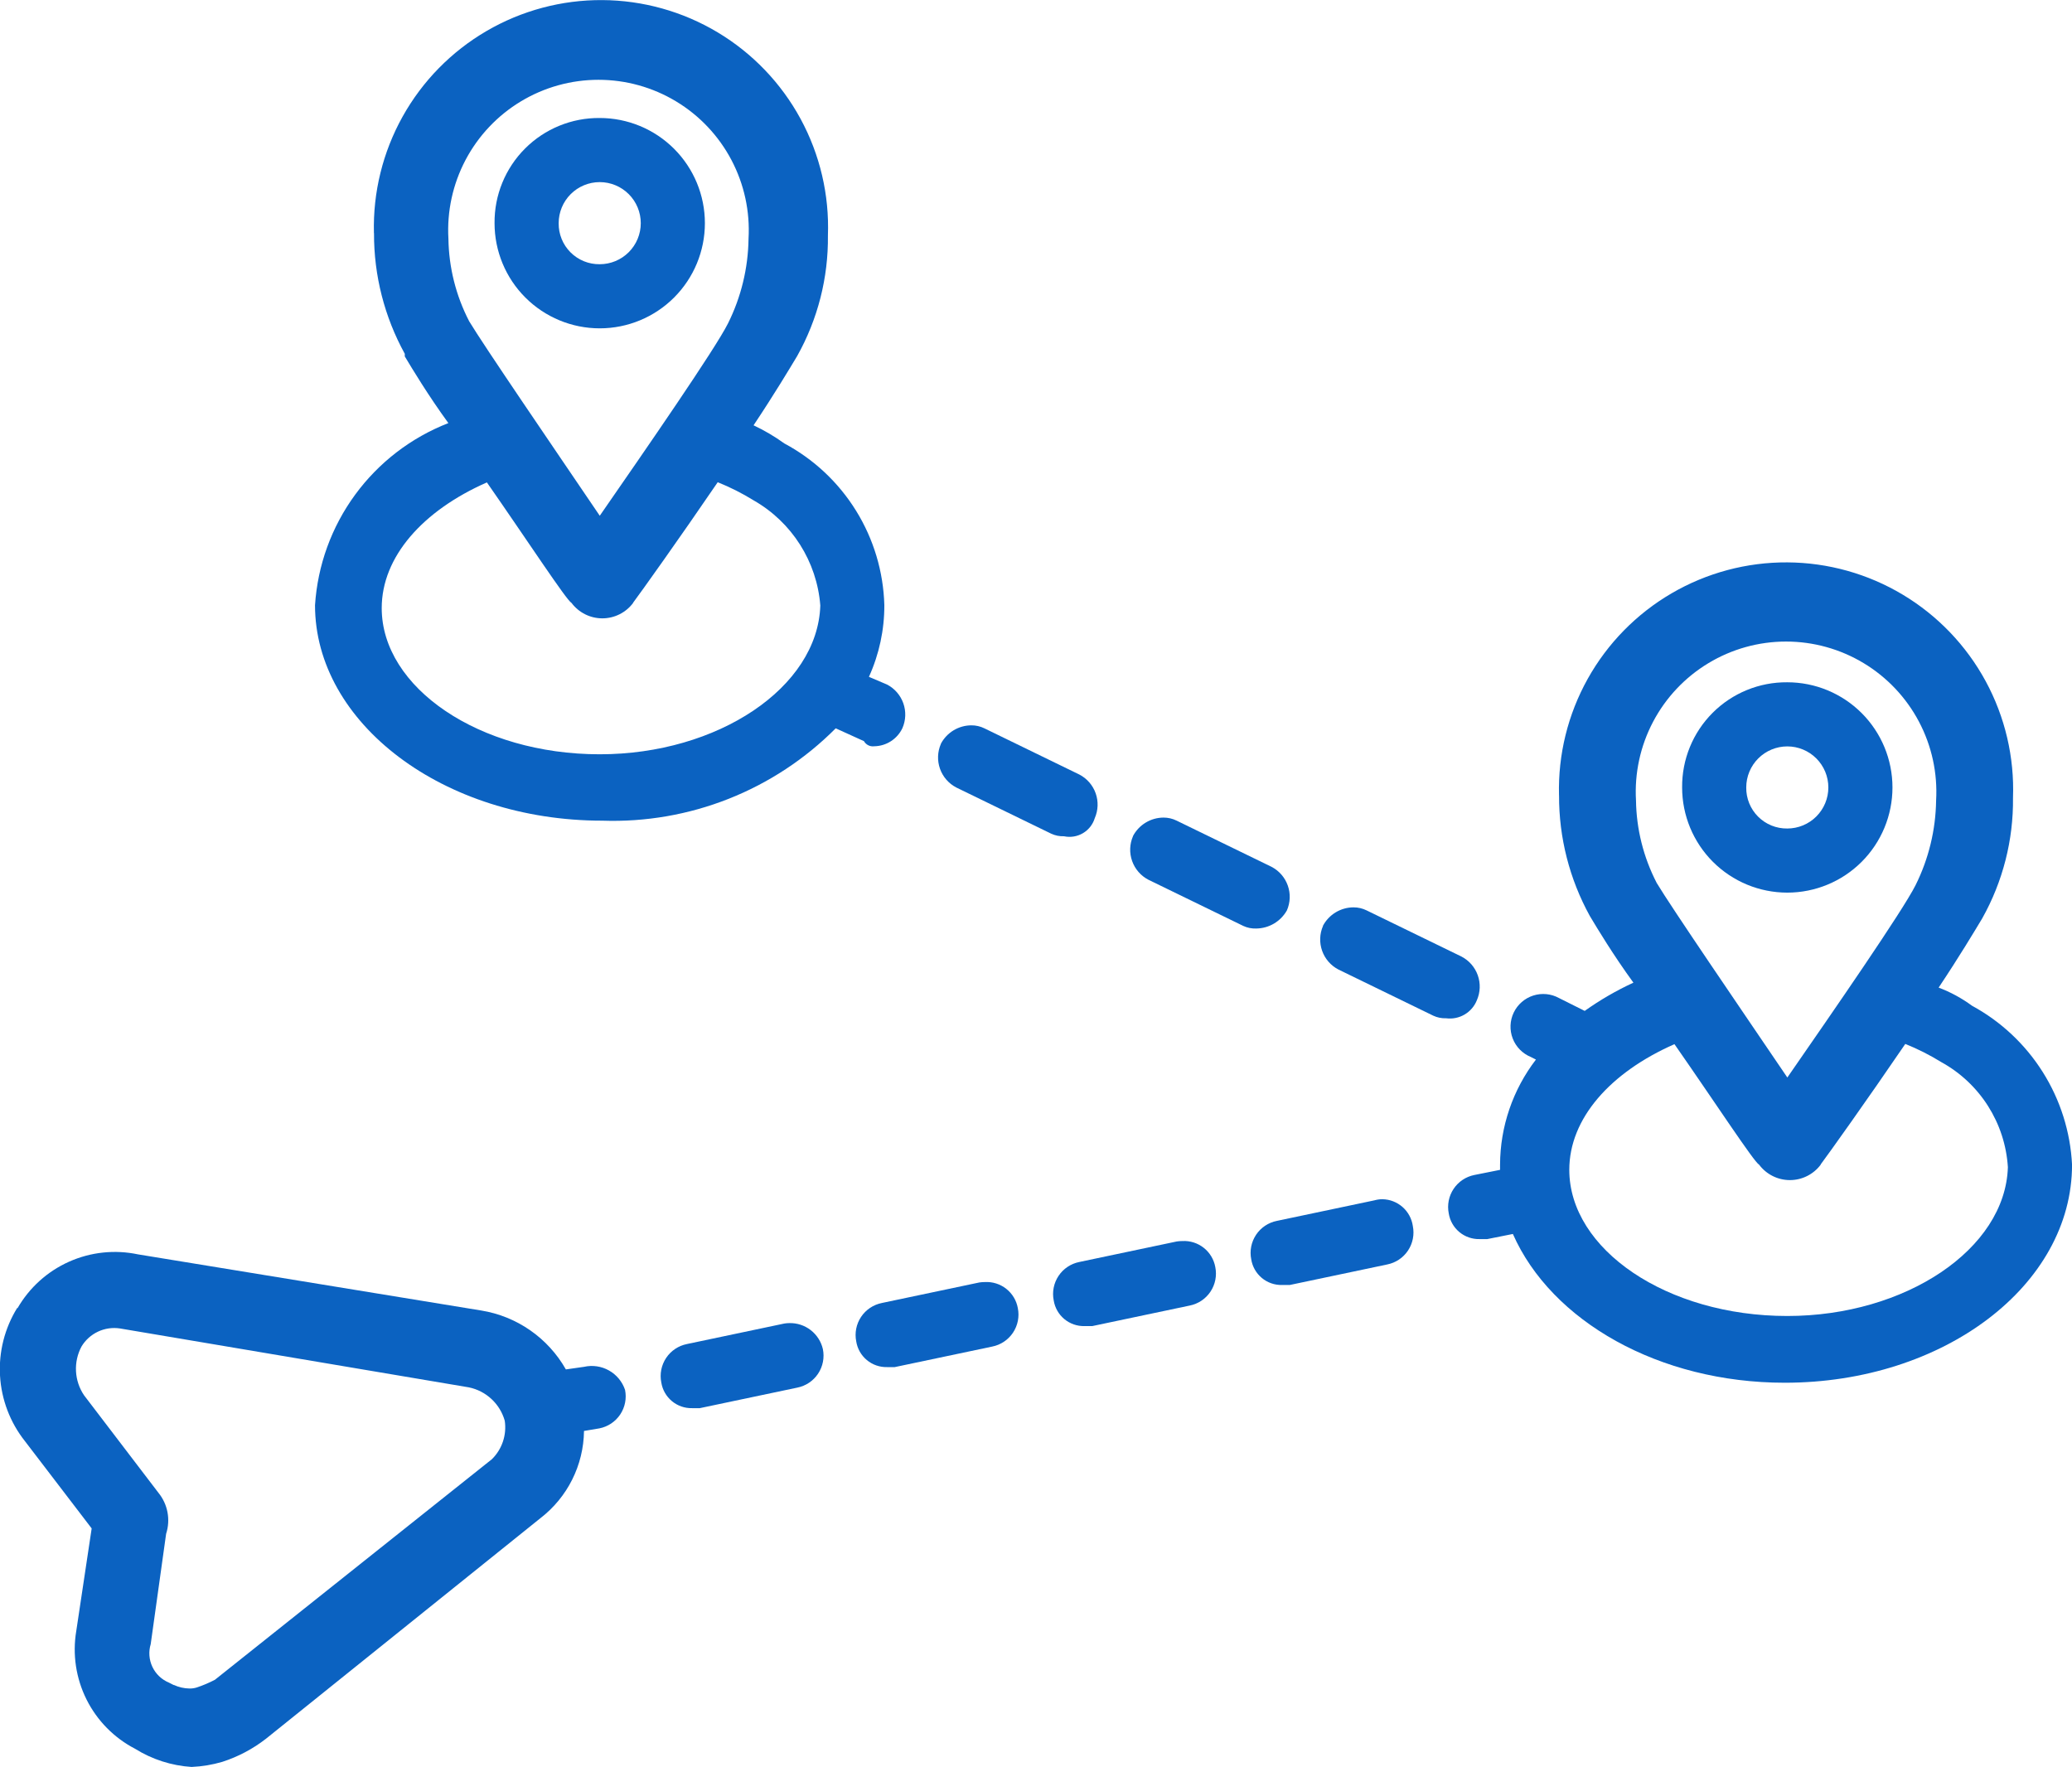
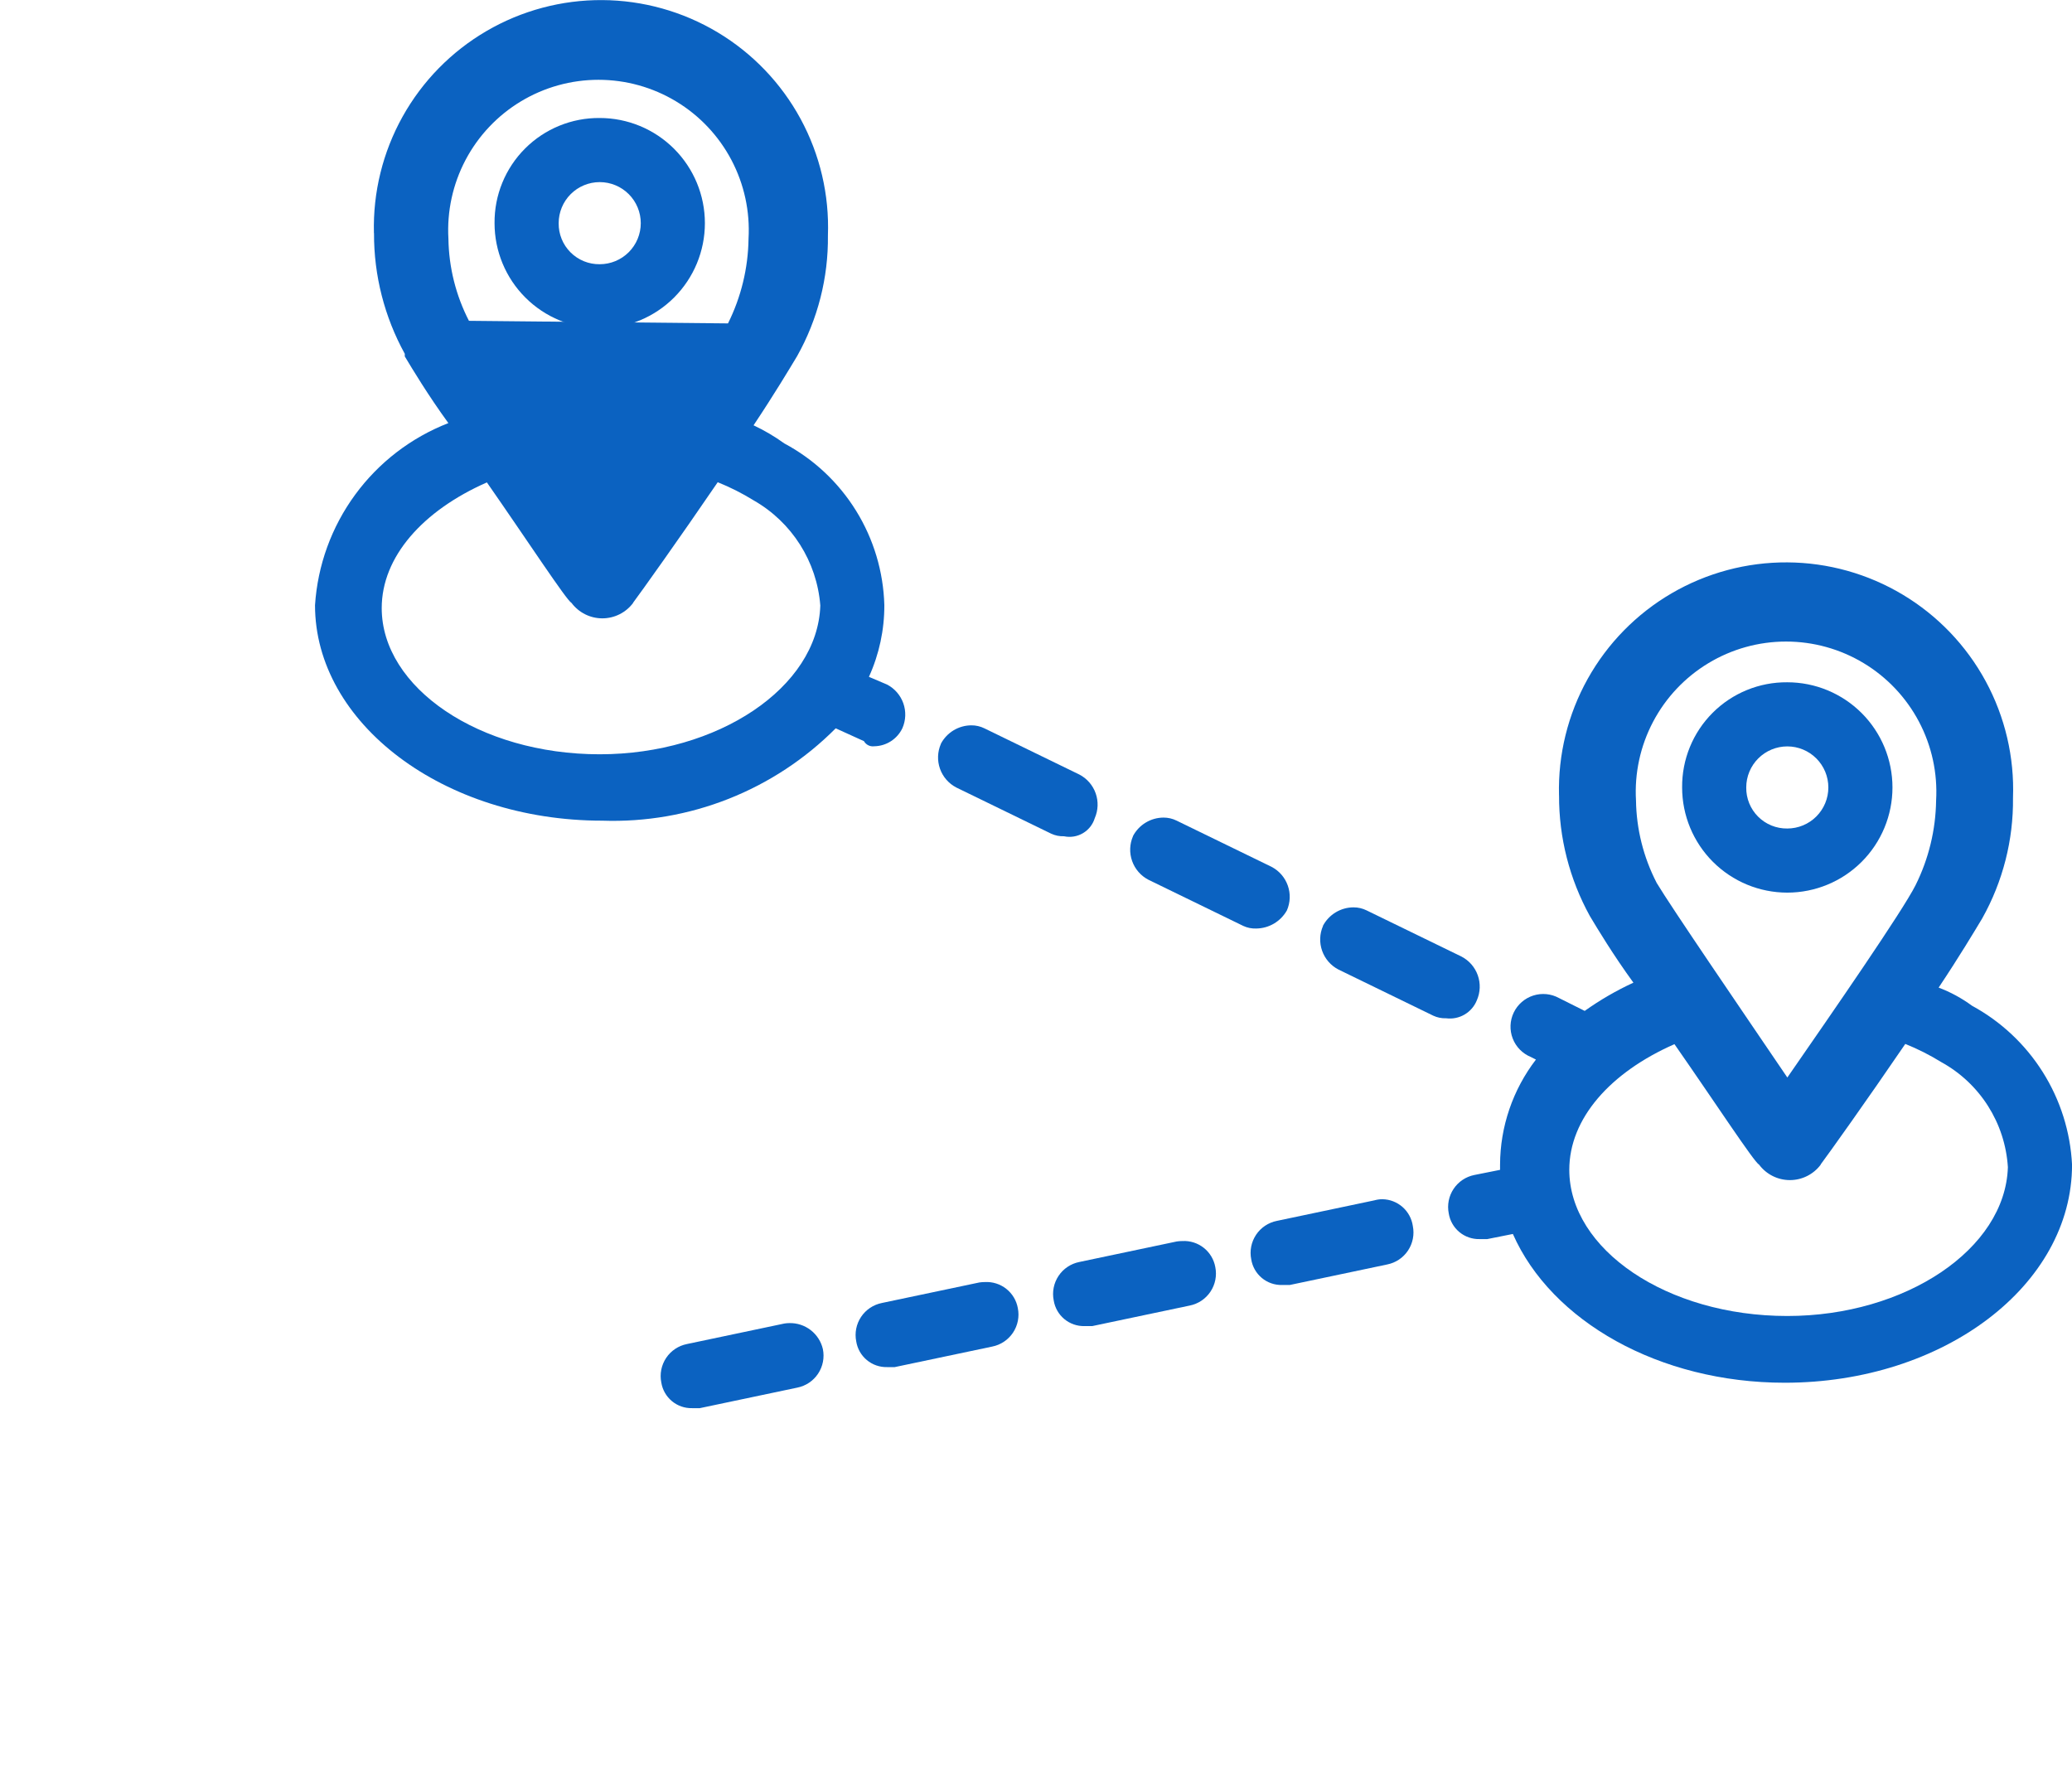
<svg xmlns="http://www.w3.org/2000/svg" width="45.726" height="39" viewBox="0 0 45.726 39">
  <defs>
    <clipPath id="clip-path">
      <path id="Path_60" data-name="Path 60" d="M343.493,149.161c.17-.226,1.019-1.415,1.868-2.66a5.171,5.171,0,0,1,.792.4,2.848,2.848,0,0,1,1.472,2.321c-.057,1.811-2.264,3.283-4.868,3.283-2.66,0-4.811-1.472-4.811-3.226,0-1.132.906-2.151,2.321-2.773.906,1.3,1.755,2.6,1.868,2.66a.849.849,0,0,0,1.359,0m-3.623-6.226a4.085,4.085,0,0,1-.453-1.811,3.317,3.317,0,1,1,6.623,0,4.323,4.323,0,0,1-.453,1.868c-.283.566-1.811,2.774-2.83,4.245-1.076-1.585-2.547-3.736-2.887-4.3m-2.151-1.925a5.472,5.472,0,0,0,.679,2.66c.17.283.509.849.962,1.472a6.675,6.675,0,0,0-1.075.623l-.566-.283a.722.722,0,1,0-.623,1.3l.113.057a3.834,3.834,0,0,0-.792,2.321v.113l-.566.113a.72.72,0,0,0-.566.849.672.672,0,0,0,.679.566h.17l.566-.113c.849,1.924,3.226,3.283,6,3.283,3.51,0,6.34-2.151,6.34-4.811a4.234,4.234,0,0,0-2.208-3.509,3.055,3.055,0,0,0-.736-.4c.453-.679.792-1.245.962-1.528a5.317,5.317,0,0,0,.679-2.66,5.012,5.012,0,1,0-10.019-.057" transform="translate(-335.276 -135.859)" fill="#0b62c1" />
    </clipPath>
    <clipPath id="clip-path-2">
      <path id="Path_61" data-name="Path 61" d="M382.729,161.917a.906.906,0,1,1,.906.906.894.894,0,0,1-.906-.906m-1.415,0a2.321,2.321,0,1,0,2.321-2.321,2.3,2.3,0,0,0-2.321,2.321" transform="translate(-381.314 -159.596)" fill="#0b62c1" />
    </clipPath>
    <clipPath id="clip-path-3">
      <path id="Path_62" data-name="Path 62" d="M221.336,277.71l-2.151.453a.72.72,0,0,0-.566.849.672.672,0,0,0,.679.566h.17l2.151-.453a.72.72,0,0,0,.566-.849.7.7,0,0,0-.728-.575.867.867,0,0,0-.121.009" transform="translate(-218.61 -277.701)" fill="#0b62c1" />
    </clipPath>
    <clipPath id="clip-path-4">
      <path id="Path_63" data-name="Path 63" d="M182.952,285.791l-2.151.453a.72.72,0,0,0-.566.849.672.672,0,0,0,.679.566h.17l2.151-.453a.72.72,0,0,0,.566-.849.741.741,0,0,0-.742-.575.66.66,0,0,0-.107.009" transform="translate(-180.226 -285.782)" fill="#0b62c1" />
    </clipPath>
    <clipPath id="clip-path-5">
      <path id="Path_64" data-name="Path 64" d="M299.113,261.417l-2.151.453a.72.72,0,0,0-.566.849.672.672,0,0,0,.679.566h.17l2.151-.453a.72.72,0,0,0,.566-.849.69.69,0,0,0-.671-.591.649.649,0,0,0-.178.025" transform="translate(-296.387 -261.392)" fill="#0b62c1" />
    </clipPath>
    <clipPath id="clip-path-6">
      <path id="Path_65" data-name="Path 65" d="M260.225,269.629l-2.151.453a.72.72,0,0,0-.566.849.672.672,0,0,0,.679.566h.17l2.151-.453a.72.72,0,0,0,.566-.849.7.7,0,0,0-.728-.575.861.861,0,0,0-.121.009" transform="translate(-257.499 -269.62)" fill="#0b62c1" />
    </clipPath>
    <clipPath id="clip-path-7">
      <path id="Path_66" data-name="Path 66" d="M53.931,281.307l-.113-.057a.7.7,0,0,1-.4-.849l.34-2.434a.963.963,0,0,0-.17-.906l-1.641-2.151a1.044,1.044,0,0,1-.057-1.075.842.842,0,0,1,.849-.4l7.7,1.3a1.041,1.041,0,0,1,.792.736.985.985,0,0,1-.283.849l-6.113,4.868a2.74,2.74,0,0,1-.4.17.506.506,0,0,1-.159.023.847.847,0,0,1-.35-.08m-3.453-8.321a2.563,2.563,0,0,0,.17,2.943l1.472,1.925-.34,2.264a2.469,2.469,0,0,0,1.3,2.6,2.676,2.676,0,0,0,1.245.4,2.84,2.84,0,0,0,.679-.113,3.143,3.143,0,0,0,.962-.509l6.057-4.868a2.467,2.467,0,0,0,.962-1.925l.34-.057a.72.72,0,0,0,.566-.849.775.775,0,0,0-.906-.509l-.4.057a2.631,2.631,0,0,0-1.868-1.3L53.138,271.8a2.478,2.478,0,0,0-2.66,1.189" transform="translate(-50.092 -271.744)" fill="#0b62c1" />
    </clipPath>
    <clipPath id="clip-path-8">
      <path id="Path_67" data-name="Path 67" d="M234.826,168.5a.747.747,0,0,0,.34.962l2.094,1.019a.615.615,0,0,0,.283.057.582.582,0,0,0,.679-.4.747.747,0,0,0-.34-.962l-2.094-1.019a.646.646,0,0,0-.29-.067.765.765,0,0,0-.672.406" transform="translate(-234.759 -168.092)" fill="#0b62c1" />
    </clipPath>
    <clipPath id="clip-path-9">
      <path id="Path_68" data-name="Path 68" d="M272.7,186.68a.747.747,0,0,0,.34.962l2.094,1.019a.616.616,0,0,0,.283.057.785.785,0,0,0,.679-.4.747.747,0,0,0-.34-.962l-2.094-1.019a.646.646,0,0,0-.29-.067.766.766,0,0,0-.672.406" transform="translate(-272.638 -186.274)" fill="#0b62c1" />
    </clipPath>
    <clipPath id="clip-path-10">
      <path id="Path_69" data-name="Path 69" d="M310.078,204.357a.747.747,0,0,0,.34.962l2.094,1.019a.616.616,0,0,0,.283.057.641.641,0,0,0,.679-.4.747.747,0,0,0-.34-.962l-2.094-1.019a.646.646,0,0,0-.29-.067.766.766,0,0,0-.673.406" transform="translate(-310.012 -203.951)" fill="#0b62c1" />
    </clipPath>
    <clipPath id="clip-path-11">
-       <path id="Path_70" data-name="Path 70" d="M119.14,38.554c.17-.227,1.019-1.415,1.868-2.66a5.177,5.177,0,0,1,.792.4,2.932,2.932,0,0,1,1.472,2.321c-.057,1.811-2.264,3.283-4.868,3.283-2.66,0-4.811-1.472-4.811-3.226,0-1.132.906-2.151,2.321-2.774.906,1.3,1.755,2.6,1.868,2.66a.849.849,0,0,0,1.359,0m-3.623-6.226a4.085,4.085,0,0,1-.453-1.811,3.317,3.317,0,1,1,6.623,0,4.322,4.322,0,0,1-.453,1.868c-.283.566-1.811,2.774-2.83,4.245-1.075-1.585-2.547-3.736-2.887-4.3M113.423,30.4a5.47,5.47,0,0,0,.679,2.66v.057c.17.283.509.849.962,1.472a4.633,4.633,0,0,0-2.943,4.019c0,2.6,2.83,4.755,6.34,4.755a6.933,6.933,0,0,0,5.151-2.038l.623.283a.226.226,0,0,0,.227.113.7.7,0,0,0,.622-.4.747.747,0,0,0-.339-.962l-.4-.17a3.8,3.8,0,0,0,.34-1.585,4.176,4.176,0,0,0-2.207-3.566,4.235,4.235,0,0,0-.679-.4c.453-.679.792-1.245.962-1.528a5.317,5.317,0,0,0,.679-2.66,5.012,5.012,0,1,0-10.019-.057" transform="translate(-112.121 -25.252)" fill="#0b62c1" />
+       <path id="Path_70" data-name="Path 70" d="M119.14,38.554c.17-.227,1.019-1.415,1.868-2.66a5.177,5.177,0,0,1,.792.4,2.932,2.932,0,0,1,1.472,2.321c-.057,1.811-2.264,3.283-4.868,3.283-2.66,0-4.811-1.472-4.811-3.226,0-1.132.906-2.151,2.321-2.774.906,1.3,1.755,2.6,1.868,2.66a.849.849,0,0,0,1.359,0m-3.623-6.226a4.085,4.085,0,0,1-.453-1.811,3.317,3.317,0,1,1,6.623,0,4.322,4.322,0,0,1-.453,1.868M113.423,30.4a5.47,5.47,0,0,0,.679,2.66v.057c.17.283.509.849.962,1.472a4.633,4.633,0,0,0-2.943,4.019c0,2.6,2.83,4.755,6.34,4.755a6.933,6.933,0,0,0,5.151-2.038l.623.283a.226.226,0,0,0,.227.113.7.7,0,0,0,.622-.4.747.747,0,0,0-.339-.962l-.4-.17a3.8,3.8,0,0,0,.34-1.585,4.176,4.176,0,0,0-2.207-3.566,4.235,4.235,0,0,0-.679-.4c.453-.679.792-1.245.962-1.528a5.317,5.317,0,0,0,.679-2.66,5.012,5.012,0,1,0-10.019-.057" transform="translate(-112.121 -25.252)" fill="#0b62c1" />
    </clipPath>
    <clipPath id="clip-path-12">
      <path id="Path_71" data-name="Path 71" d="M148.89,50.806a.906.906,0,1,1,.906.906.894.894,0,0,1-.906-.906m-1.415,0a2.321,2.321,0,1,0,2.321-2.321,2.3,2.3,0,0,0-2.321,2.321" transform="translate(-147.475 -48.485)" fill="#0b62c1" />
    </clipPath>
  </defs>
  <g id="Group_84" data-name="Group 84" transform="translate(-50.092 -25.252)">
    <g id="Group_61" data-name="Group 61" transform="translate(82.054 37.648)">
      <g id="Group_60" data-name="Group 60" transform="translate(0)" clip-path="url(#clip-path)">
        <rect id="Rectangle_127" data-name="Rectangle 127" width="19.424" height="23.774" transform="translate(-2.83 -2.83)" fill="#0b62c1" />
      </g>
    </g>
    <g id="Group_63" data-name="Group 63" transform="translate(87.214 40.309)">
      <g id="Group_62" data-name="Group 62" transform="translate(0)" clip-path="url(#clip-path-2)">
        <rect id="Rectangle_128" data-name="Rectangle 128" width="10.302" height="10.302" transform="translate(-2.83 -2.83)" fill="#0b62c1" />
      </g>
    </g>
    <g id="Group_65" data-name="Group 65" transform="translate(68.979 53.545)">
      <g id="Group_64" data-name="Group 64" transform="translate(0 0)" clip-path="url(#clip-path-3)">
        <rect id="Rectangle_129" data-name="Rectangle 129" width="9.244" height="7.537" transform="translate(-2.83 -2.83)" fill="#0b62c1" />
      </g>
    </g>
    <g id="Group_67" data-name="Group 67" transform="translate(64.677 54.451)">
      <g id="Group_66" data-name="Group 66" transform="translate(0 0)" clip-path="url(#clip-path-4)">
        <rect id="Rectangle_130" data-name="Rectangle 130" width="9.244" height="7.537" transform="translate(-2.83 -2.83)" fill="#0b62c1" />
      </g>
    </g>
    <g id="Group_69" data-name="Group 69" transform="translate(77.696 51.717)">
      <g id="Group_68" data-name="Group 68" transform="translate(0 0)" clip-path="url(#clip-path-5)">
        <rect id="Rectangle_131" data-name="Rectangle 131" width="9.244" height="7.553" transform="translate(-2.83 -2.83)" fill="#0b62c1" />
      </g>
    </g>
    <g id="Group_71" data-name="Group 71" transform="translate(73.337 52.64)">
      <g id="Group_70" data-name="Group 70" transform="translate(0)" clip-path="url(#clip-path-6)">
        <rect id="Rectangle_132" data-name="Rectangle 132" width="9.244" height="7.537" transform="translate(-2.83 -2.83)" fill="#0b62c1" />
      </g>
    </g>
    <g id="Group_73" data-name="Group 73" transform="translate(50.092 52.878)">
      <g id="Group_72" data-name="Group 72" transform="translate(0)" clip-path="url(#clip-path-7)">
-         <rect id="Rectangle_133" data-name="Rectangle 133" width="19.47" height="17.035" transform="translate(-2.83 -2.83)" fill="#0b62c1" />
-       </g>
+         </g>
    </g>
    <g id="Group_75" data-name="Group 75" transform="translate(70.789 41.261)">
      <g id="Group_74" data-name="Group 74" transform="translate(0 0)" clip-path="url(#clip-path-8)">
        <rect id="Rectangle_134" data-name="Rectangle 134" width="9.19" height="8.115" transform="translate(-2.83 -2.83)" fill="#0b62c1" />
      </g>
    </g>
    <g id="Group_77" data-name="Group 77" transform="translate(75.034 43.299)">
      <g id="Group_76" data-name="Group 76" transform="translate(0 0)" clip-path="url(#clip-path-9)">
        <rect id="Rectangle_135" data-name="Rectangle 135" width="9.19" height="8.104" transform="translate(-2.83 -2.83)" fill="#0b62c1" />
      </g>
    </g>
    <g id="Group_79" data-name="Group 79" transform="translate(79.223 45.28)">
      <g id="Group_78" data-name="Group 78" transform="translate(0 0)" clip-path="url(#clip-path-10)">
        <rect id="Rectangle_136" data-name="Rectangle 136" width="9.19" height="8.104" transform="translate(-2.83 -2.83)" fill="#0b62c1" />
      </g>
    </g>
    <g id="Group_81" data-name="Group 81" transform="translate(57.044 25.252)">
      <g id="Group_80" data-name="Group 80" transform="translate(0 0)" clip-path="url(#clip-path-11)">
        <rect id="Rectangle_137" data-name="Rectangle 137" width="18.689" height="23.774" transform="translate(-2.83 -2.83)" fill="#0b62c1" />
      </g>
    </g>
    <g id="Group_83" data-name="Group 83" transform="translate(61.006 27.856)">
      <g id="Group_82" data-name="Group 82" clip-path="url(#clip-path-12)">
        <rect id="Rectangle_138" data-name="Rectangle 138" width="10.302" height="10.302" transform="translate(-2.83 -2.83)" fill="#0b62c1" />
      </g>
    </g>
  </g>
</svg>